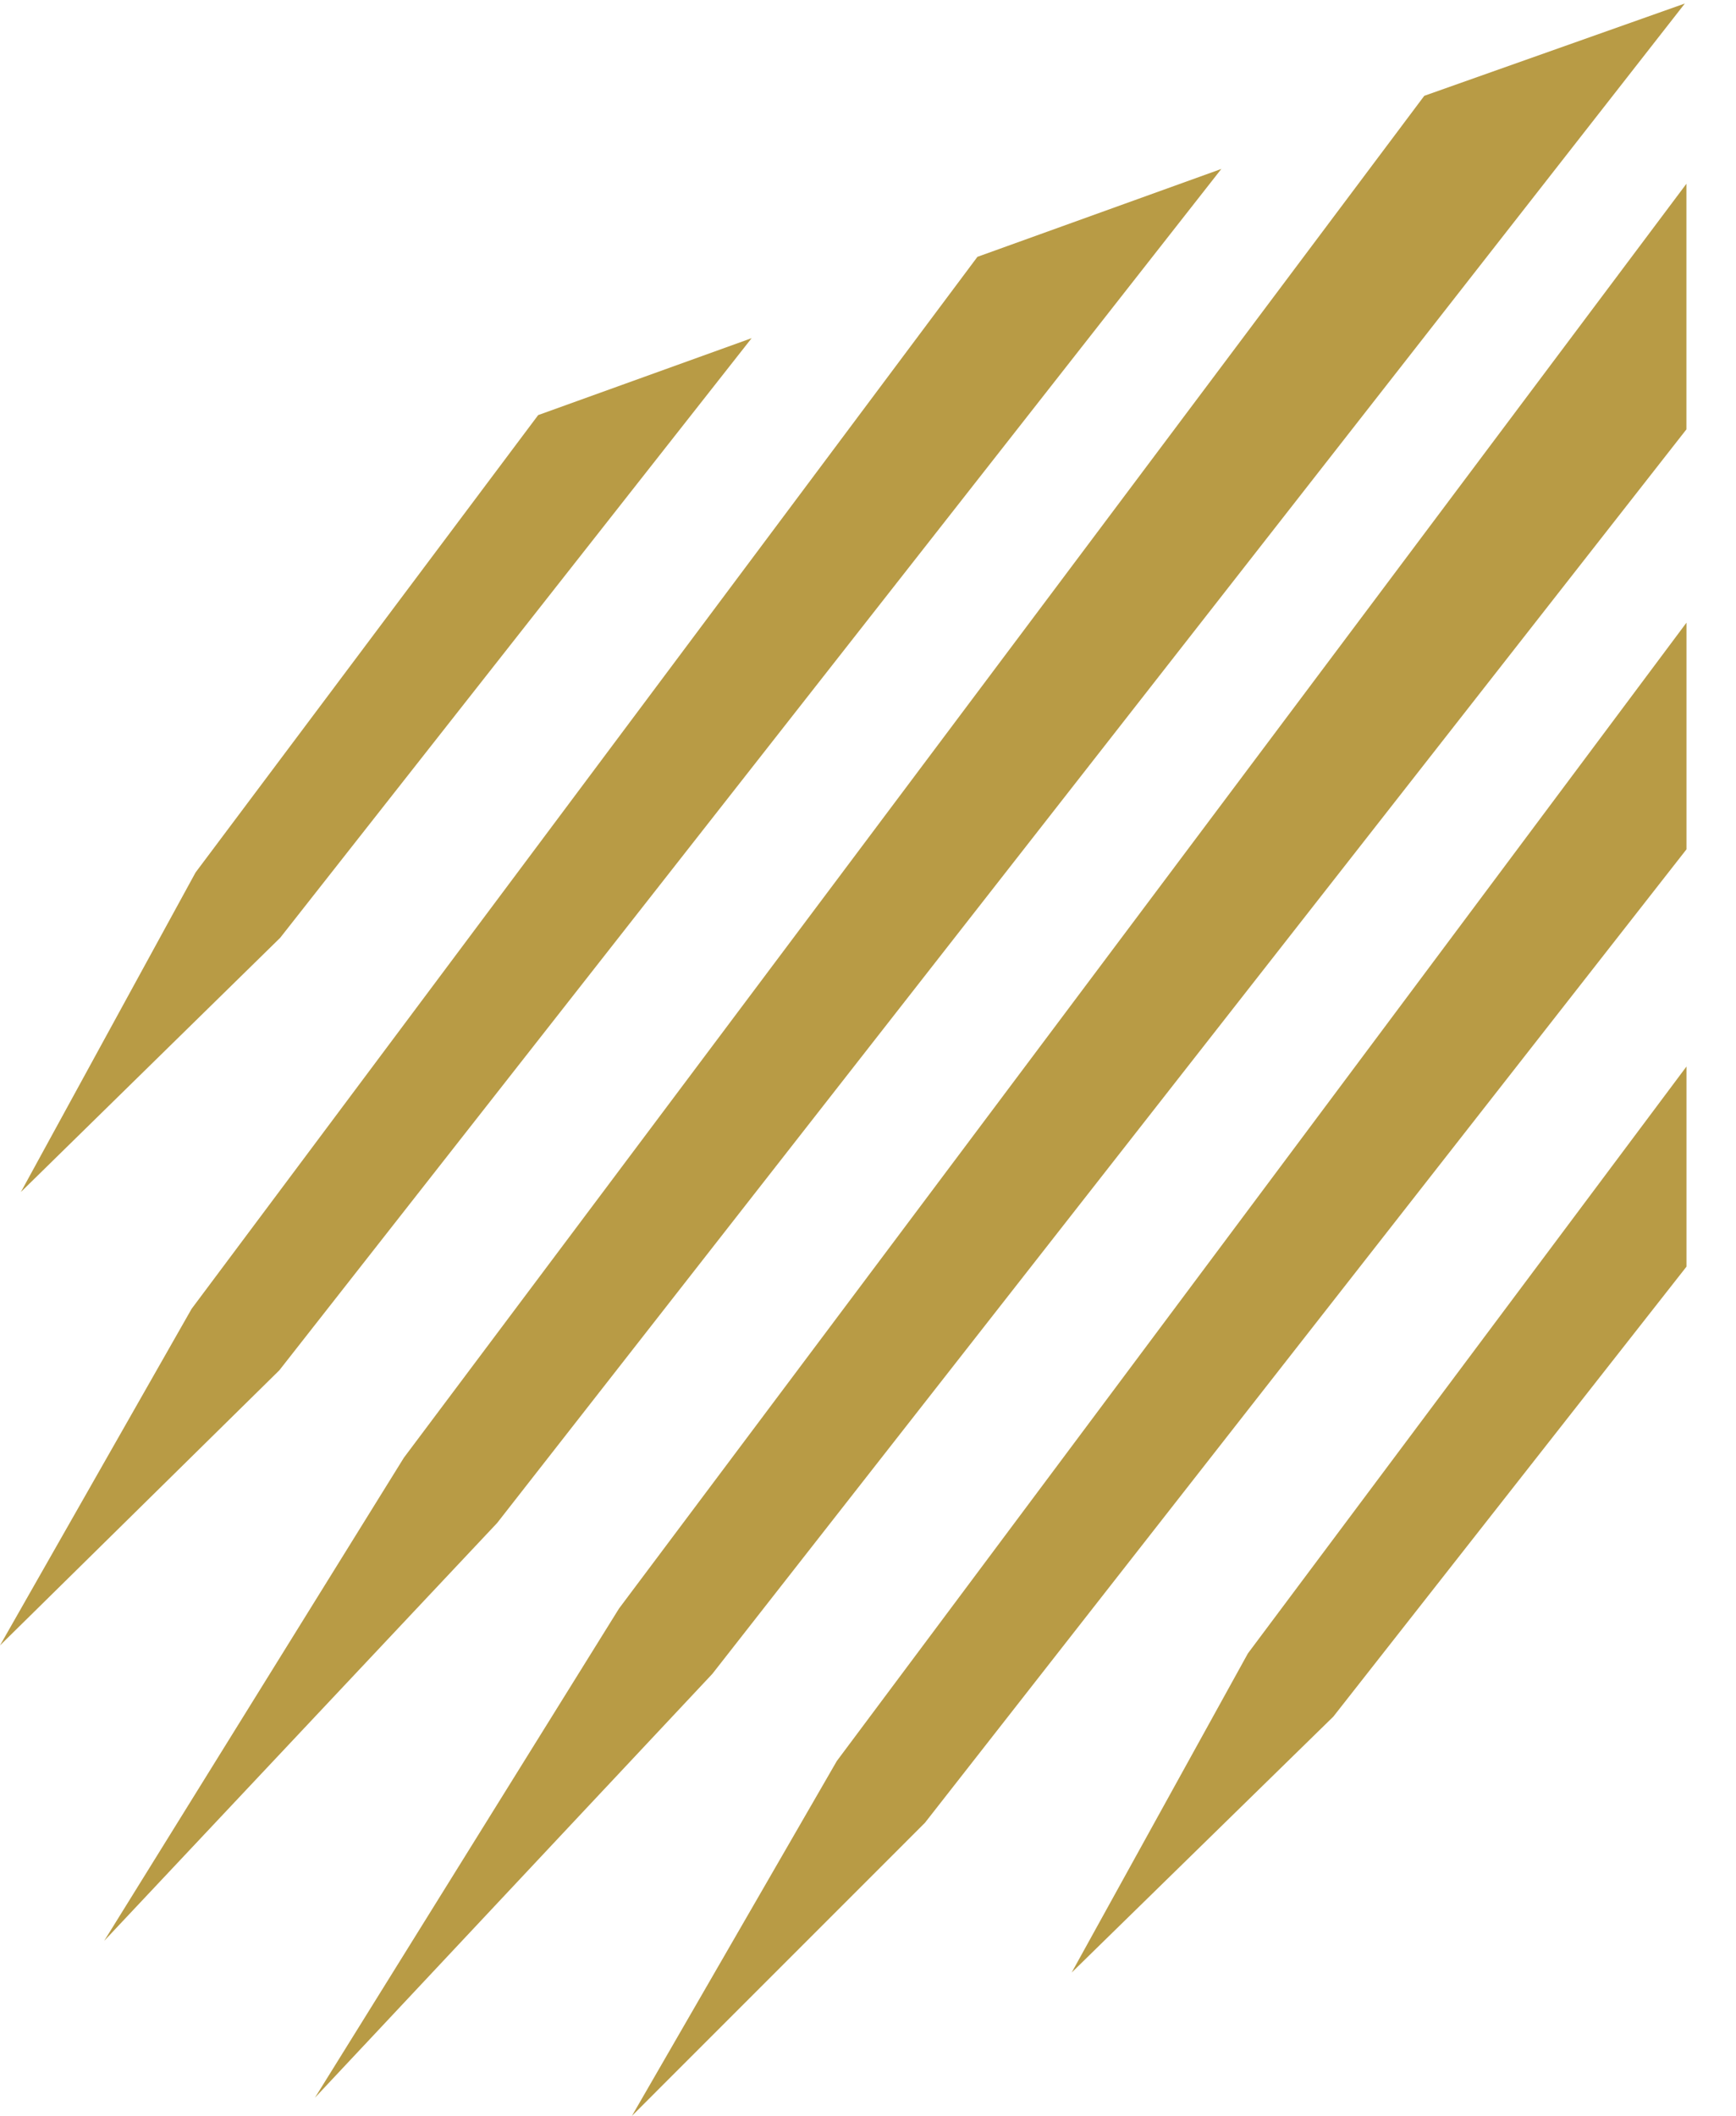
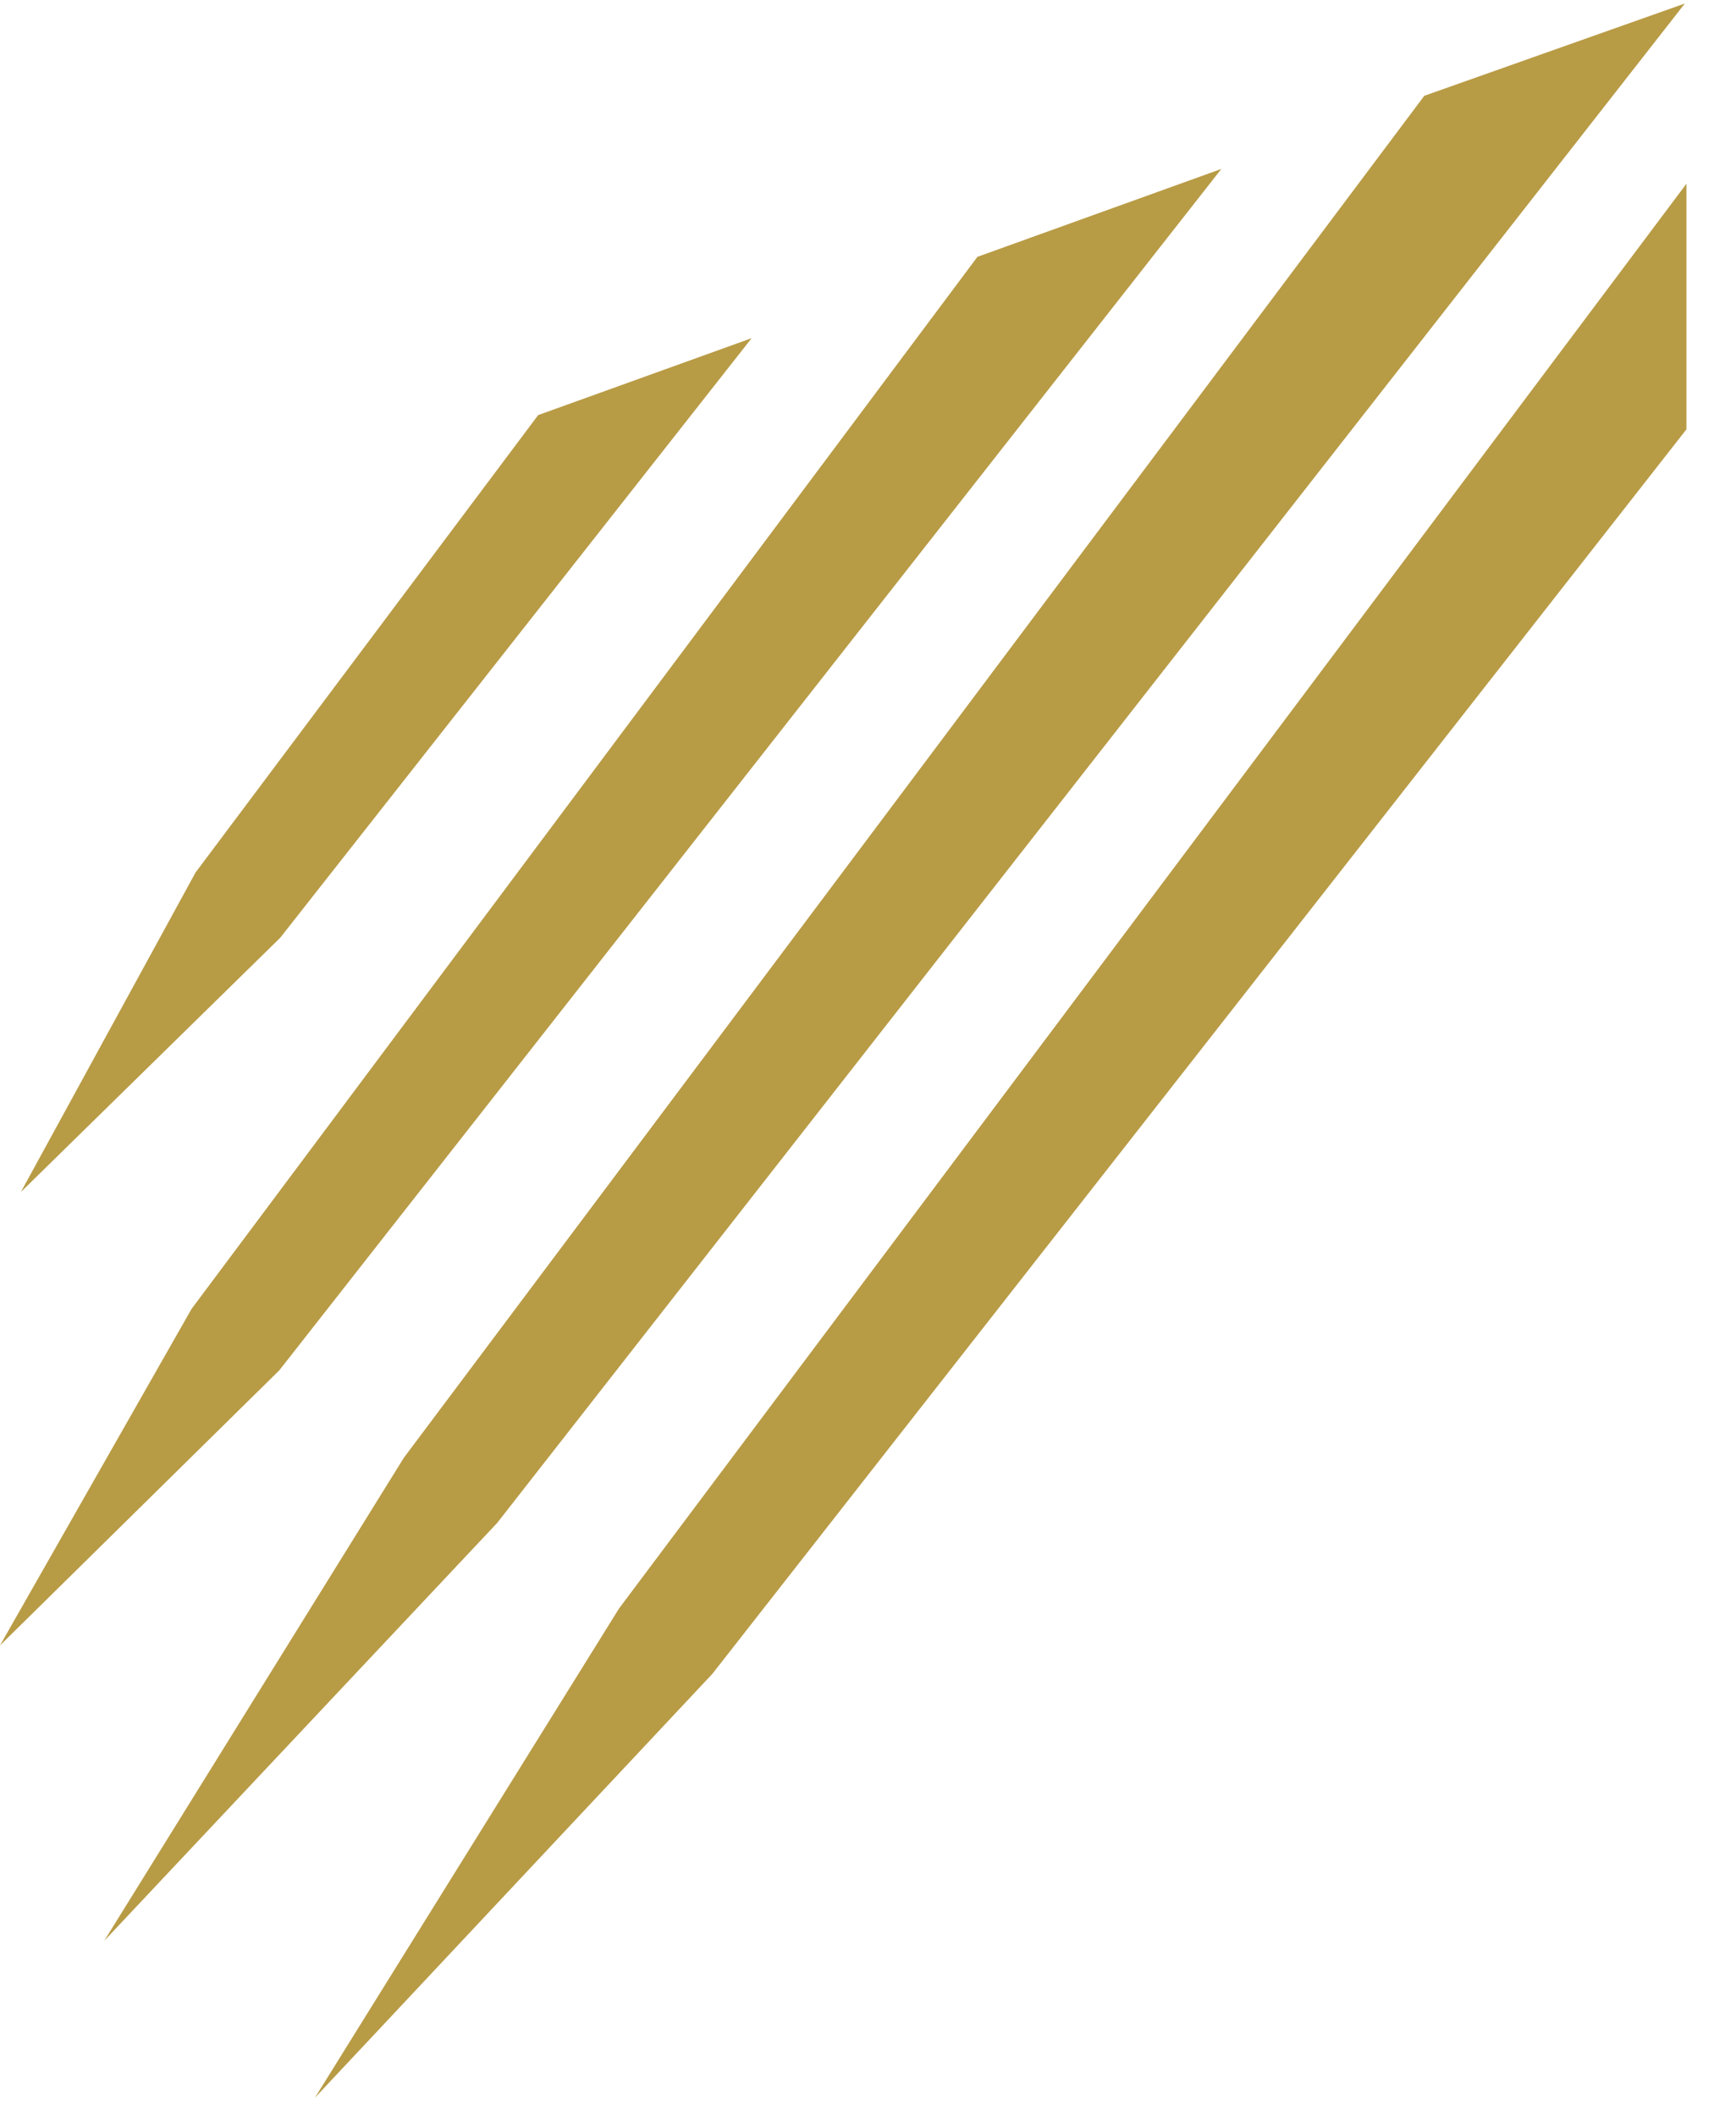
<svg xmlns="http://www.w3.org/2000/svg" width="32" height="39" viewBox="0 0 32 39" fill="none">
  <path d="M5.164 17.286L0.385 21.971L3.605 16.081L9.92 7.651L13.855 6.233L5.164 17.286Z" fill="#B89B45" />
  <path d="M5.149 25.257L0 30.328L3.532 24.124L18.017 4.734L22.513 3.114L5.149 25.257Z" fill="#B89B45" />
  <path d="M9.164 28.071L1.92 35.774L7.445 26.868L26.254 1.766L31.057 0.065L9.164 28.071Z" fill="#B89B45" />
  <path d="M31.086 7.914L13.131 30.852L5.805 38.665L11.411 29.647L31.086 3.387V7.914Z" fill="#B89B45" />
-   <path d="M31.087 15.655L17.049 33.598L11.648 39L15.425 32.459L31.087 11.477V15.655Z" fill="#B89B45" />
-   <path d="M31.087 23.347L24.578 31.64L19.754 36.358L23.003 30.475L31.087 19.658V23.347Z" fill="#B89B45" />
</svg>